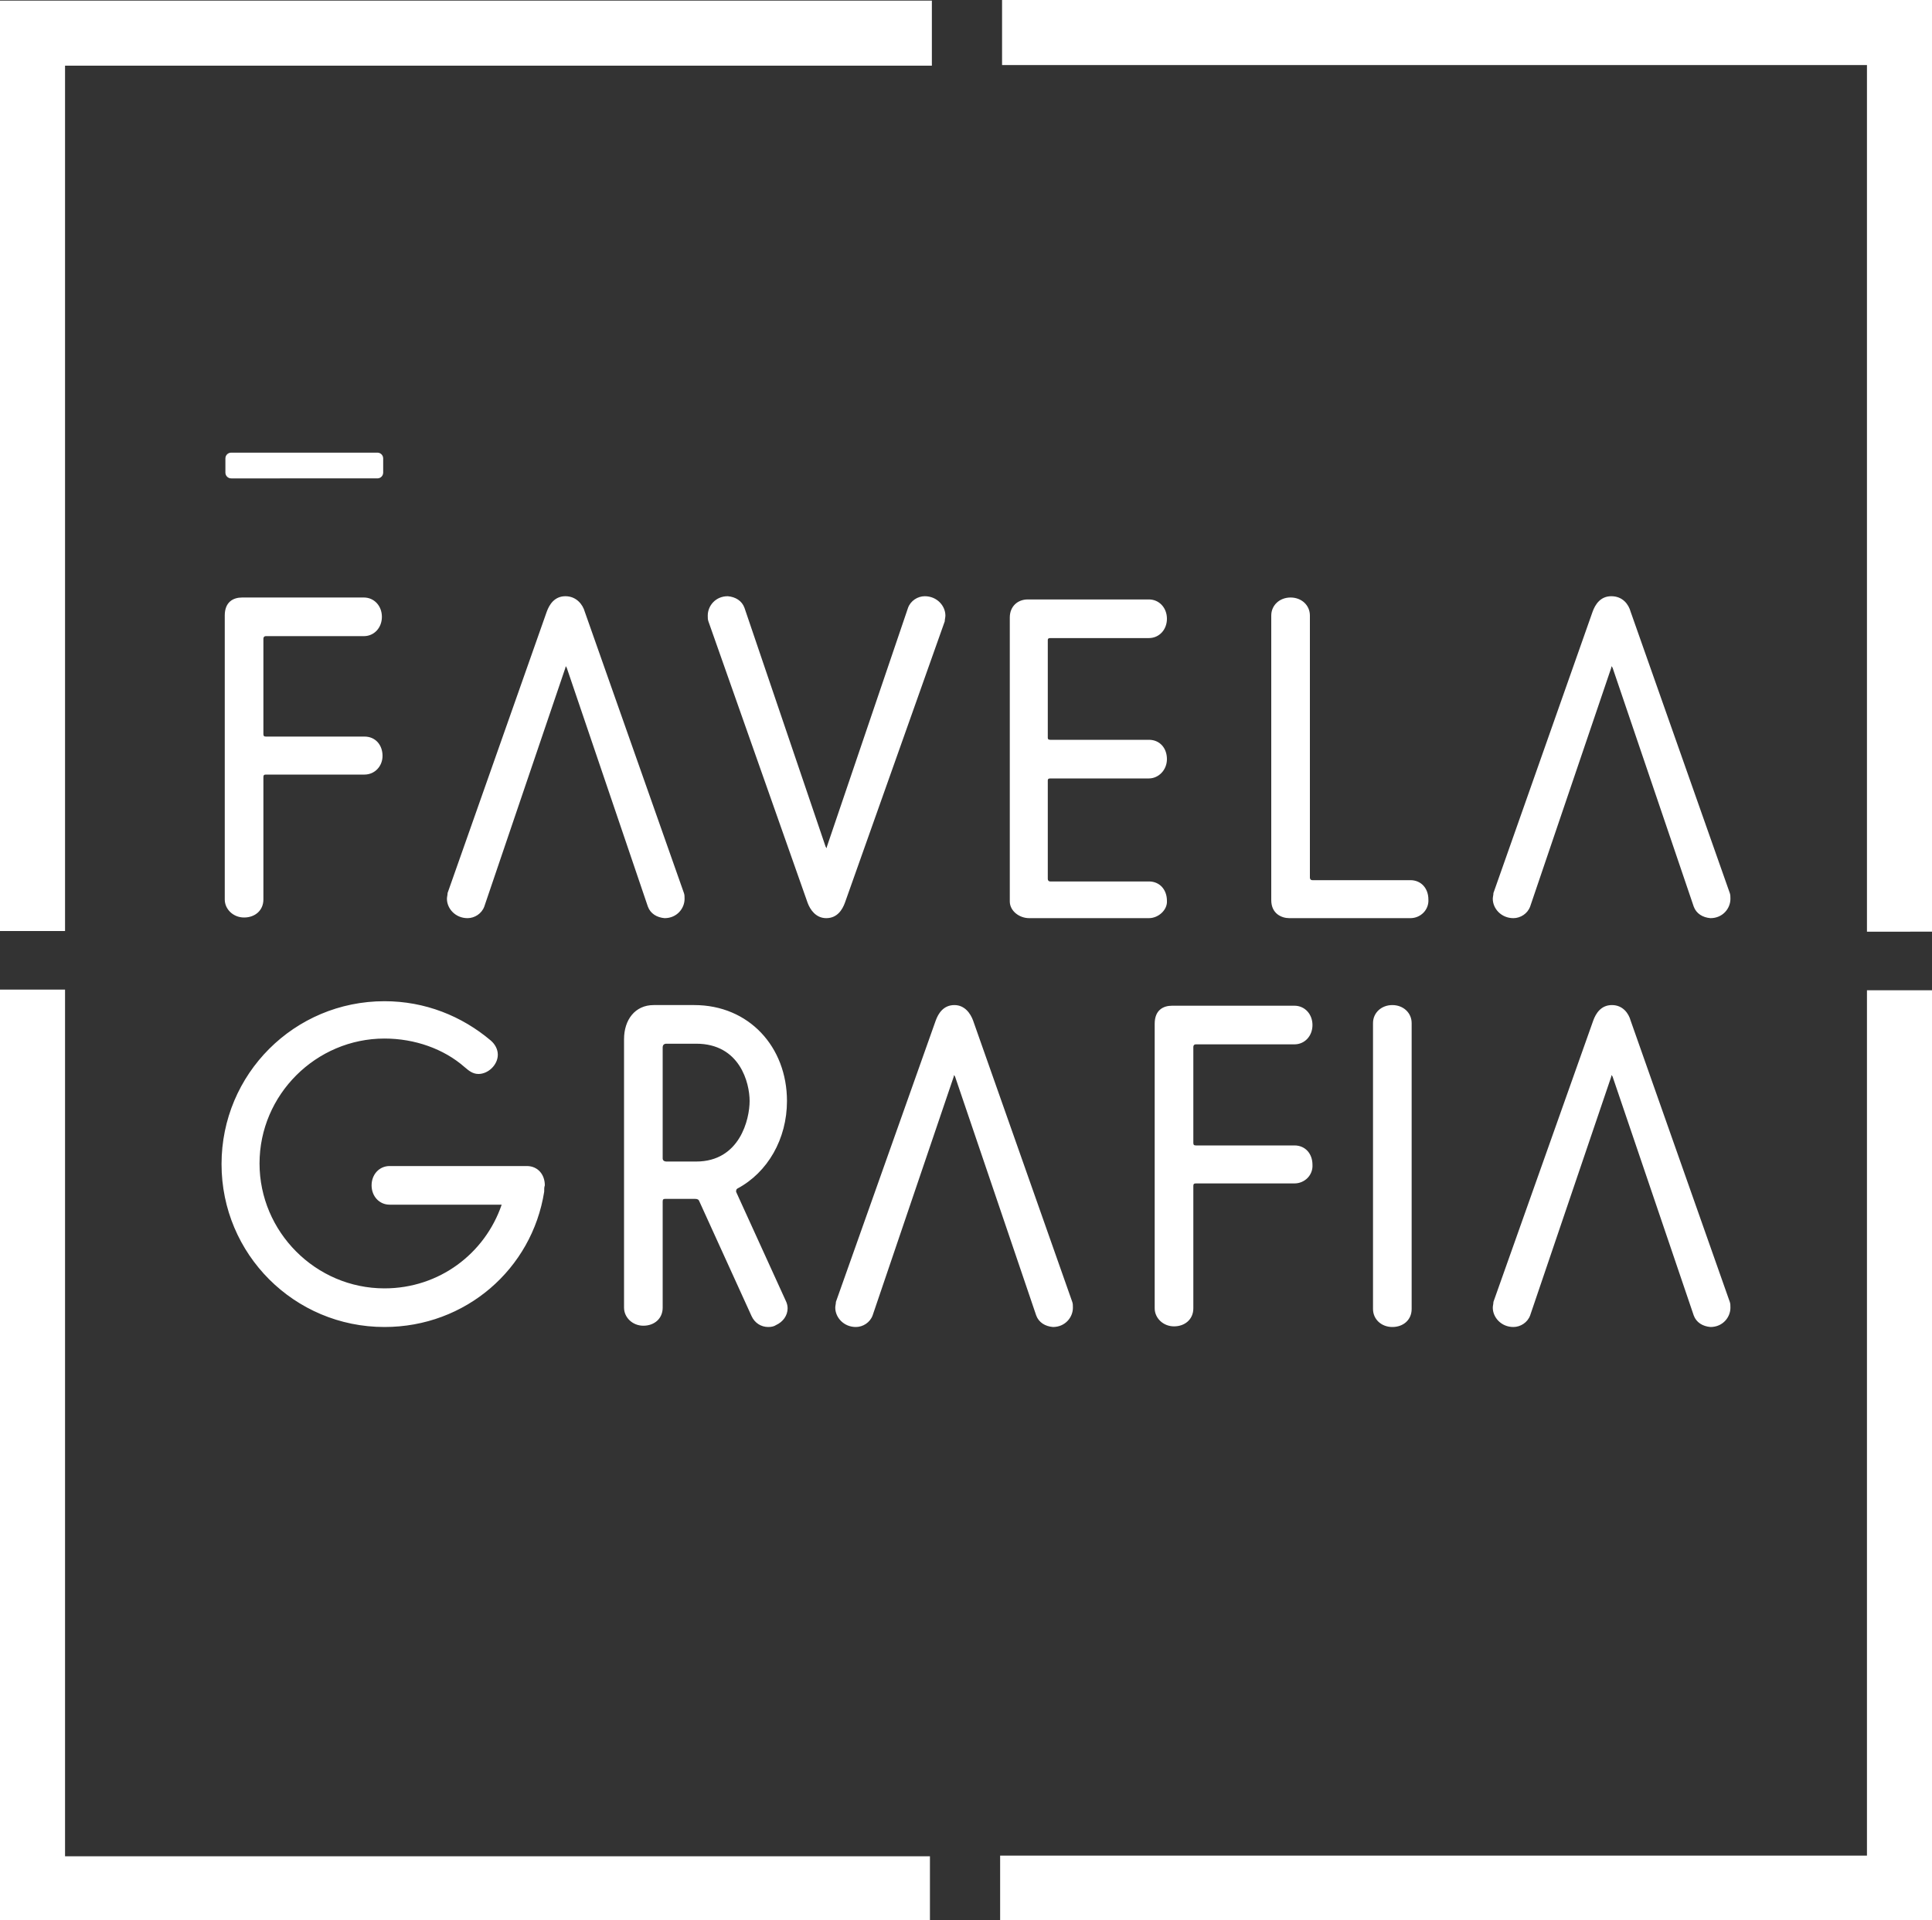
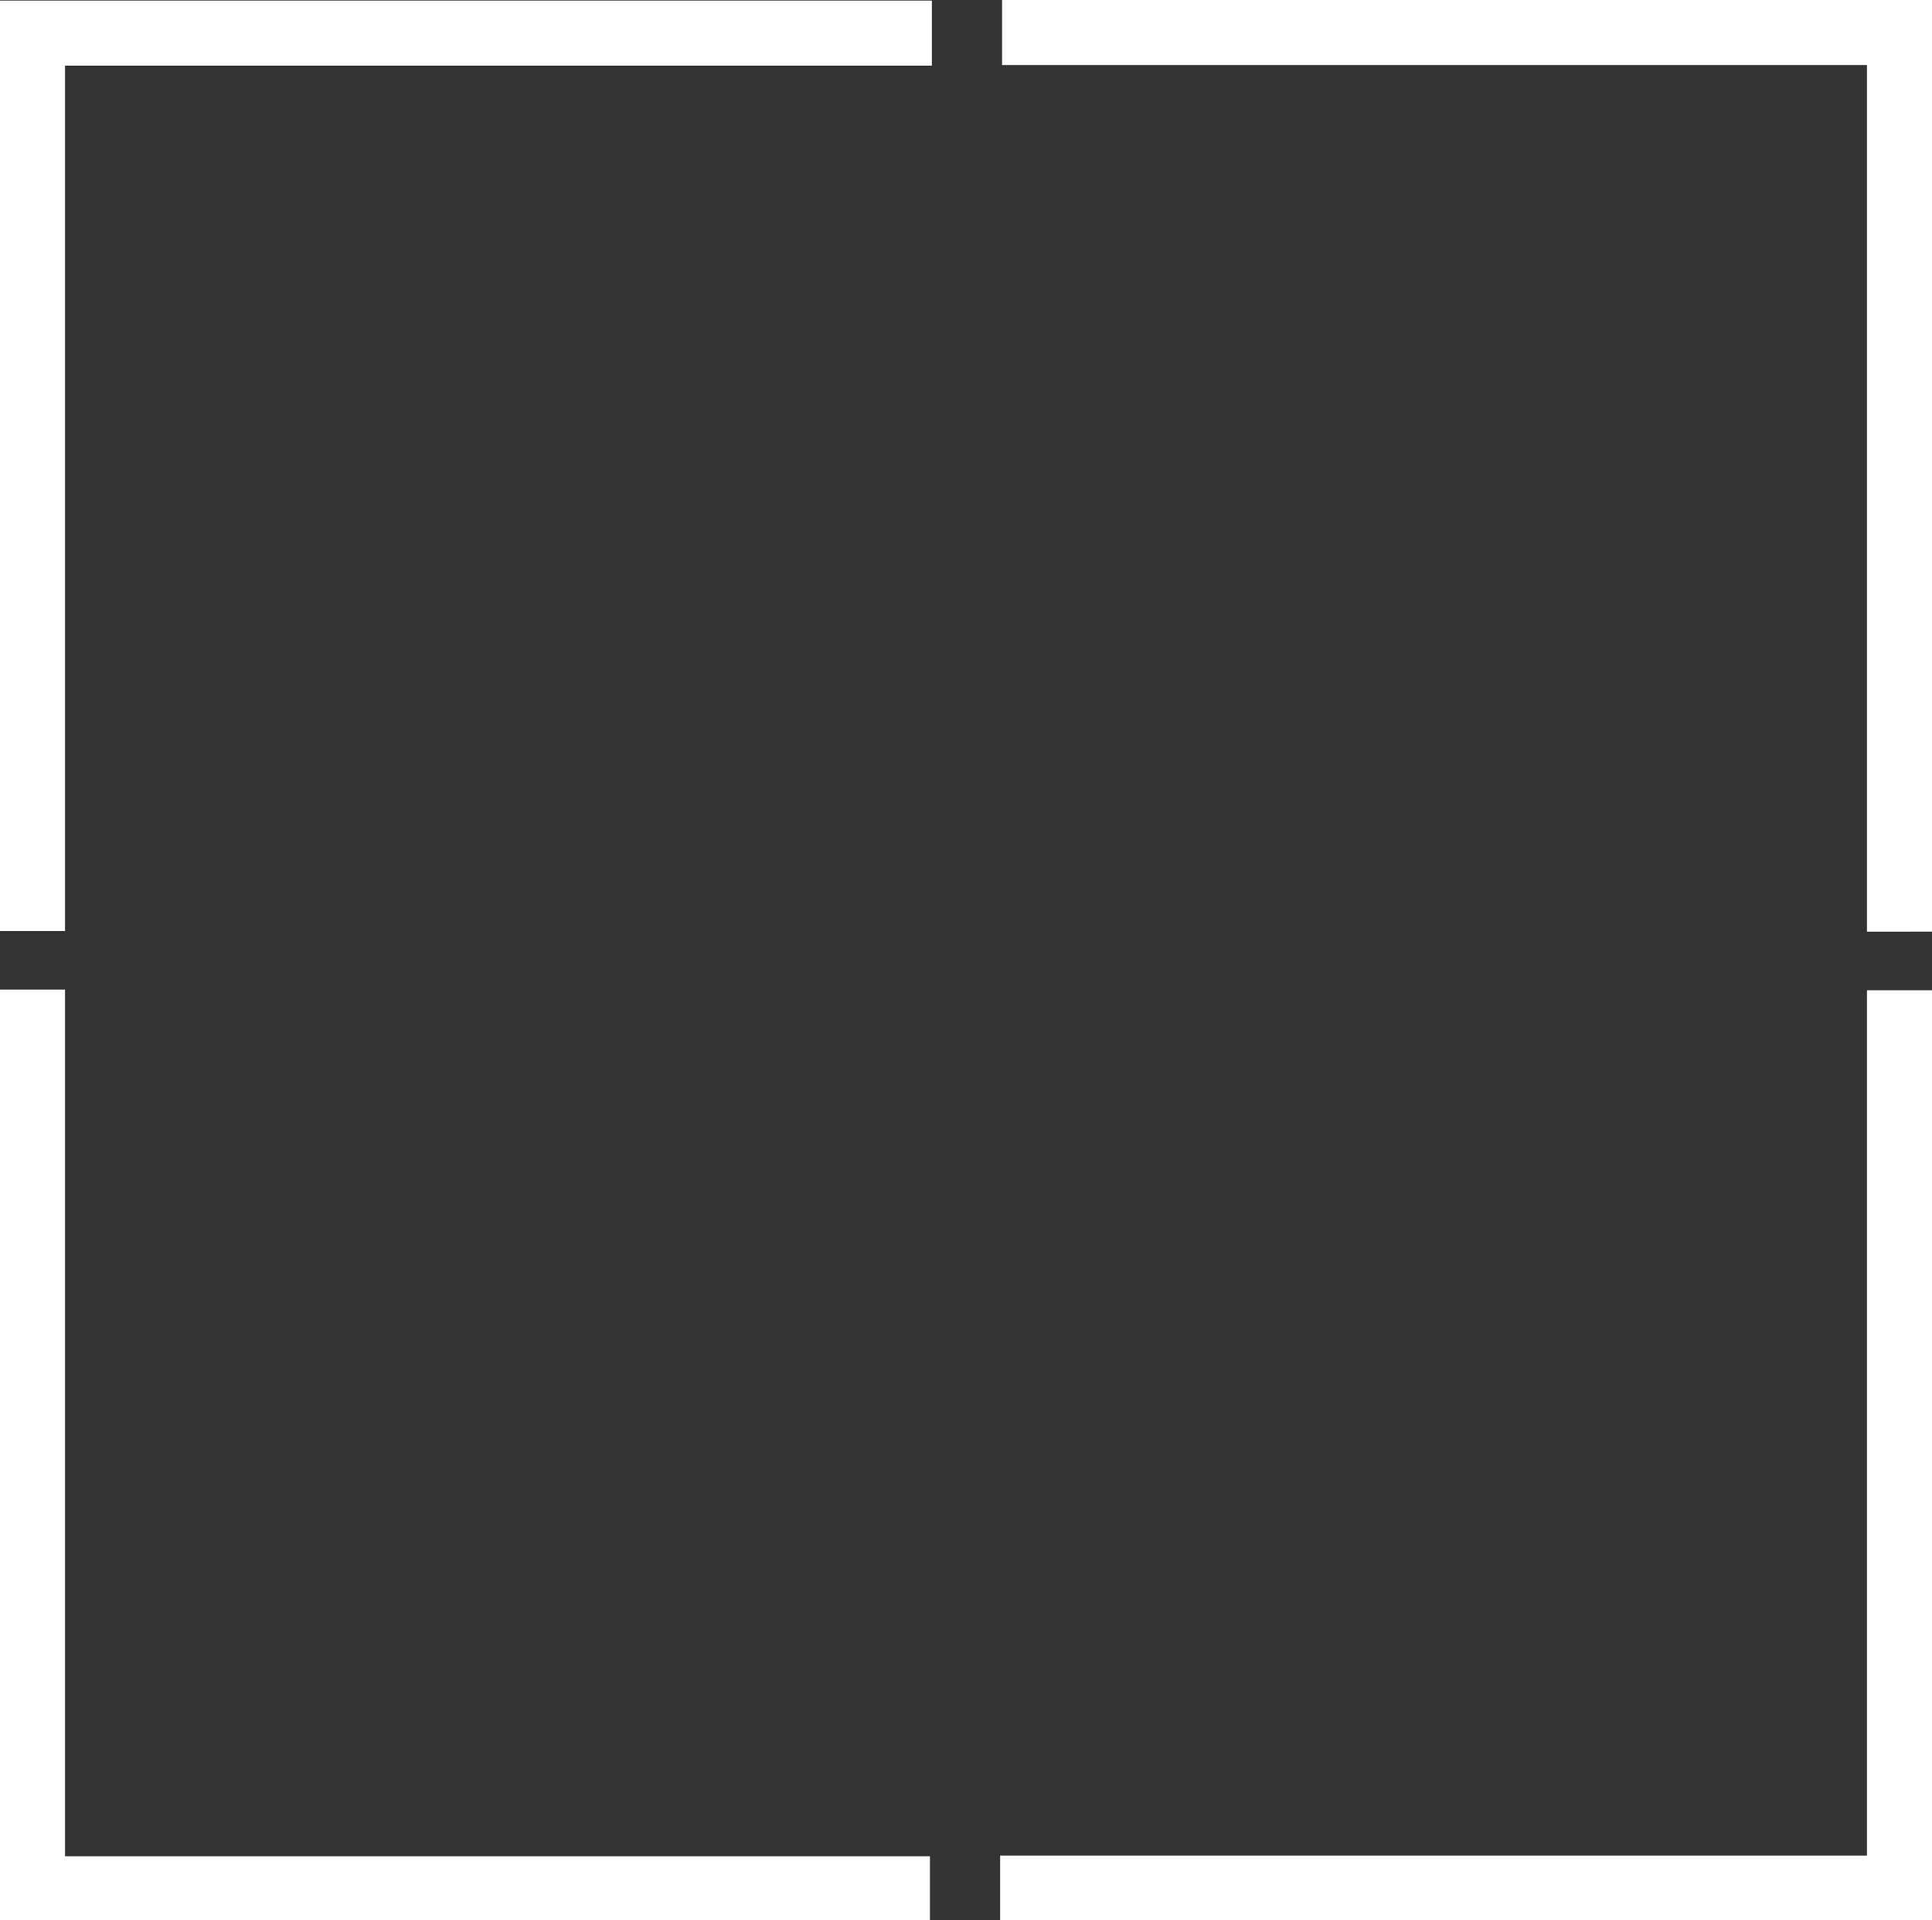
<svg xmlns="http://www.w3.org/2000/svg" viewBox="0 0 300 298.2">
  <rect x="0" y="0" width="300" height="298.2" fill="#333333" stroke="none" />
  <g fill="#fff">
-     <path d="M178.4 142.6h-18.6c-1.5 0-3-1.1-3-2.6V95.9c0-1.7 1.2-2.8 2.8-2.8h18.8c1.6 0 2.8 1.3 2.8 3s-1.2 3-2.8 3h-15.3c-.3 0-.4.1-.4.3v15.2c0 .2.1.3.4.3h15.3c1.7 0 2.8 1.3 2.8 3s-1.3 3-2.8 3h-15.3c-.3 0-.4.1-.4.3v15.3c0 .2.1.4.4.4h15.3c1.7 0 2.8 1.3 2.8 3 .1 1.4-1.3 2.7-2.8 2.7M56.6 120.3H41.3c-.3 0-.4.1-.4.4v19c0 1.7-1.3 2.8-3 2.8s-3-1.3-3-2.8V95.6c0-2.1 1.3-2.8 2.7-2.8h18.9c1.6 0 2.8 1.3 2.8 3s-1.2 3-2.8 3H41.3c-.3 0-.4.2-.4.4V114c0 .3.1.4.4.4h15.3c1.7 0 2.8 1.3 2.8 3 0 1.6-1.2 2.9-2.8 2.9M201 183.8h-15.3c-.3 0-.4.1-.4.4v19c0 1.7-1.3 2.8-3 2.8s-3-1.3-3-2.8V159c0-2.1 1.3-2.8 2.7-2.8h19c1.6 0 2.8 1.3 2.8 3s-1.2 3-2.8 3h-15.3c-.3 0-.4.2-.4.4v14.9c0 .3.1.4.4.4H201c1.7 0 2.8 1.3 2.8 3 .1 1.6-1.2 2.9-2.8 2.9M219 142.6h-18.8c-1.2 0-2.8-.7-2.8-2.8V95.6c0-1.6 1.3-2.8 3-2.8s3 1.2 3 2.8v40.7c0 .2.1.4.4.4H219c1.7 0 2.8 1.3 2.8 3 .1 1.6-1.2 2.9-2.8 2.9M125.4 140.2L110 96.5c-.1-.3-.1-.5-.1-.9 0-1.5 1.2-3 3.1-3 1.2.1 2.2.7 2.6 1.8l12.6 37.1c.1.1.1.2.1.2.1 0 .1-.1.1-.2L141 94.4c.4-1.1 1.5-1.8 2.6-1.8 1.9 0 3.2 1.5 3.2 3 0 .3-.1.6-.1.9l-15.5 43.7c-.4 1.1-1.2 2.4-2.9 2.4-1.6 0-2.5-1.3-2.9-2.4M90.8 95l15.4 43.7c.1.3.1.5.1.9 0 1.5-1.2 3-3.1 3-1.2-.1-2.2-.7-2.6-1.8L88 103.7c-.1-.1-.1-.2-.1-.2-.1 0-.1.1-.1.2l-12.6 37.1c-.4 1.1-1.5 1.8-2.6 1.8-1.9 0-3.2-1.5-3.2-3 0-.3.1-.6.1-.9L84.9 95c.4-1.1 1.2-2.4 2.9-2.4s2.7 1.3 3 2.4M151.1 158.5l15.4 43.7c.1.3.1.5.1.9 0 1.5-1.2 3-3.1 3-1.2-.1-2.2-.7-2.6-1.8l-12.6-37.1c-.1-.1-.1-.2-.1-.2-.1 0-.1.1-.1.2l-12.6 37.1c-.4 1.1-1.5 1.8-2.6 1.8-1.9 0-3.2-1.5-3.2-3 0-.3.1-.6.1-.9l15.5-43.7c.4-1.1 1.2-2.4 2.9-2.4 1.6 0 2.5 1.3 2.9 2.4M253.2 158.5l15.4 43.7c.1.3.1.5.1.9 0 1.5-1.2 3-3.1 3-1.2-.1-2.2-.7-2.6-1.8l-12.6-37.1c-.1-.1-.1-.2-.1-.2-.1 0-.1.1-.1.2l-12.6 37.1c-.4 1.1-1.5 1.8-2.6 1.8-1.9 0-3.2-1.5-3.2-3 0-.3.1-.6.1-.9l15.5-43.7c.4-1.1 1.2-2.4 2.9-2.4s2.6 1.3 2.9 2.4M253.2 95l15.4 43.7c.1.3.1.5.1.9 0 1.5-1.2 3-3.1 3-1.2-.1-2.2-.7-2.6-1.8l-12.6-37.1c-.1-.1-.1-.2-.1-.2-.1 0-.1.1-.1.2l-12.6 37.1c-.4 1.1-1.5 1.8-2.6 1.8-1.9 0-3.2-1.5-3.2-3 0-.3.1-.6.1-.9L247.3 95c.4-1.1 1.2-2.4 2.9-2.4 1.8 0 2.7 1.3 3 2.4M213.2 203.3v-44.4c0-1.6 1.3-2.8 3-2.8s3 1.2 3 2.8v44.4c0 1.7-1.3 2.8-3 2.8s-3-1.2-3-2.8M119.3 206.1c-1.1 0-2.1-.6-2.6-1.7l-8.1-17.8c-.1-.3-.3-.4-.7-.4h-4.6c-.3 0-.4.1-.4.4v16.5c0 1.7-1.3 2.8-3 2.8s-3-1.3-3-2.8v-41.7c0-3 1.7-5.3 4.6-5.3h6.3c8.5 0 14.4 6.5 14.4 14.9 0 5.9-3 11.1-7.7 13.6-.1.1-.2.1-.2.5L122 202c.2.4.3.8.3 1.2 0 1.1-.7 2.1-1.8 2.6-.3.2-.7.3-1.2.3m-16.4-26.2c0 .3.2.5.6.5h4.6c6.8 0 8.3-6.6 8.3-9.4 0-2.8-1.5-8.9-8.3-8.9h-4.6c-.4 0-.6.2-.6.6v17.2zM84.5 185.1c-1.9 12-12.2 21-24.8 21-14 0-25.3-11.3-25.3-25.3s11.3-25.3 25.3-25.3c6.3 0 12 2.3 16.5 6.1.7.6 1.1 1.4 1.1 2.2 0 1.6-1.5 3-3 3-.9 0-1.5-.5-2.2-1.1-3.2-2.8-7.7-4.4-12.4-4.4-10.6 0-19.4 8.7-19.4 19.4 0 10.6 8.7 19.4 19.4 19.4 8.5 0 15.6-5.4 18.2-13H60.5c-1.6 0-2.8-1.3-2.8-3s1.2-3 2.8-3h21.3c1.7 0 2.8 1.3 2.8 3-.1.3-.1.5-.1 1M59.5 71.2v2.2c0 .5-.4.9-.9.9H35.9c-.5 0-.9-.4-.9-.9v-2.2c0-.5.4-.9.9-.9h22.7c.5 0 .9.4.9.9" />
    <path d="M144.4 288.3H10.1V153.7H0v144.7h144.4M289.9 153.8v134.4H155.3v10H300V153.8M155.6 10.1h134.3v134.6H300V0H155.6M10.1 144.6V10.2h134.6V.1H0v144.5" />
  </g>
</svg>